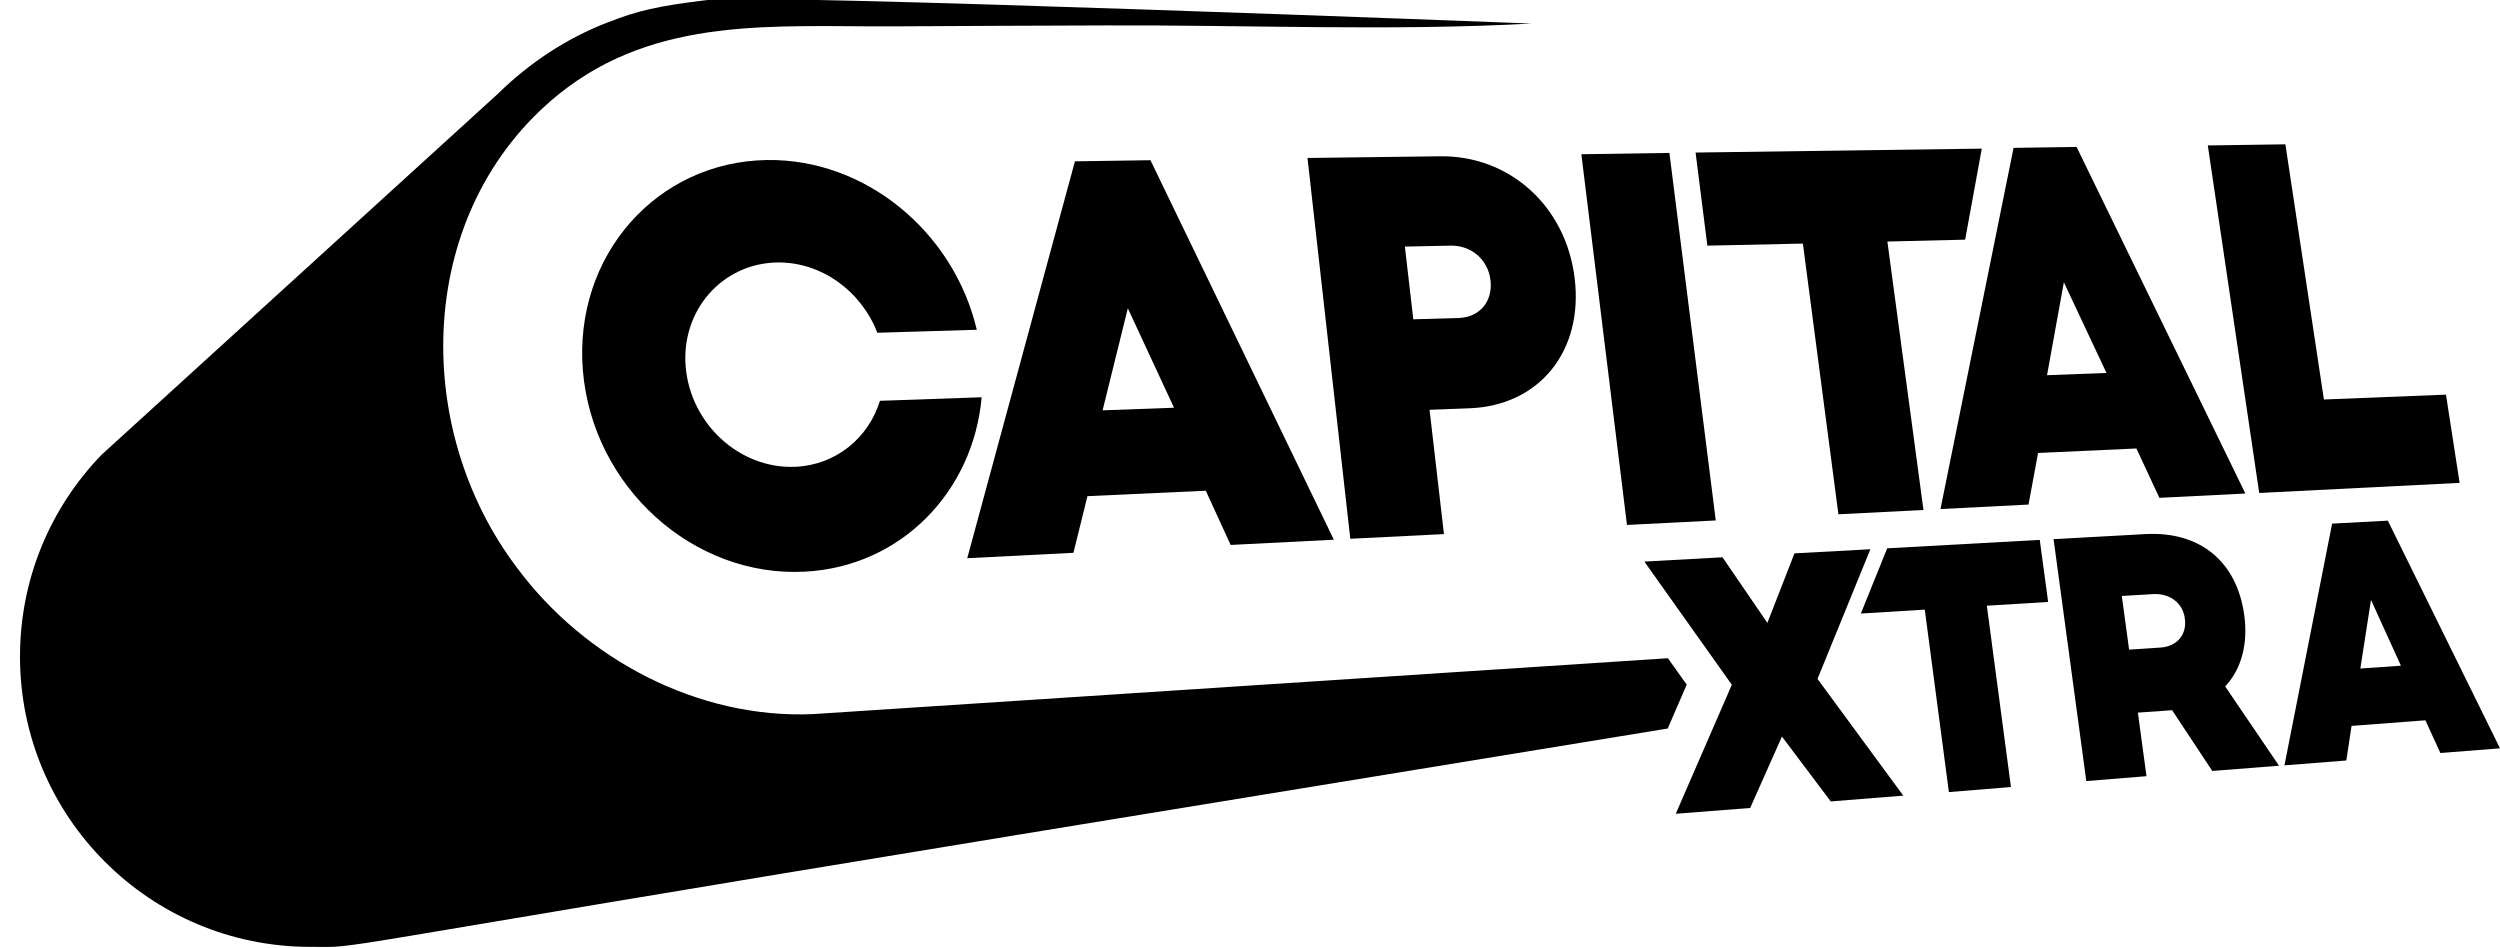
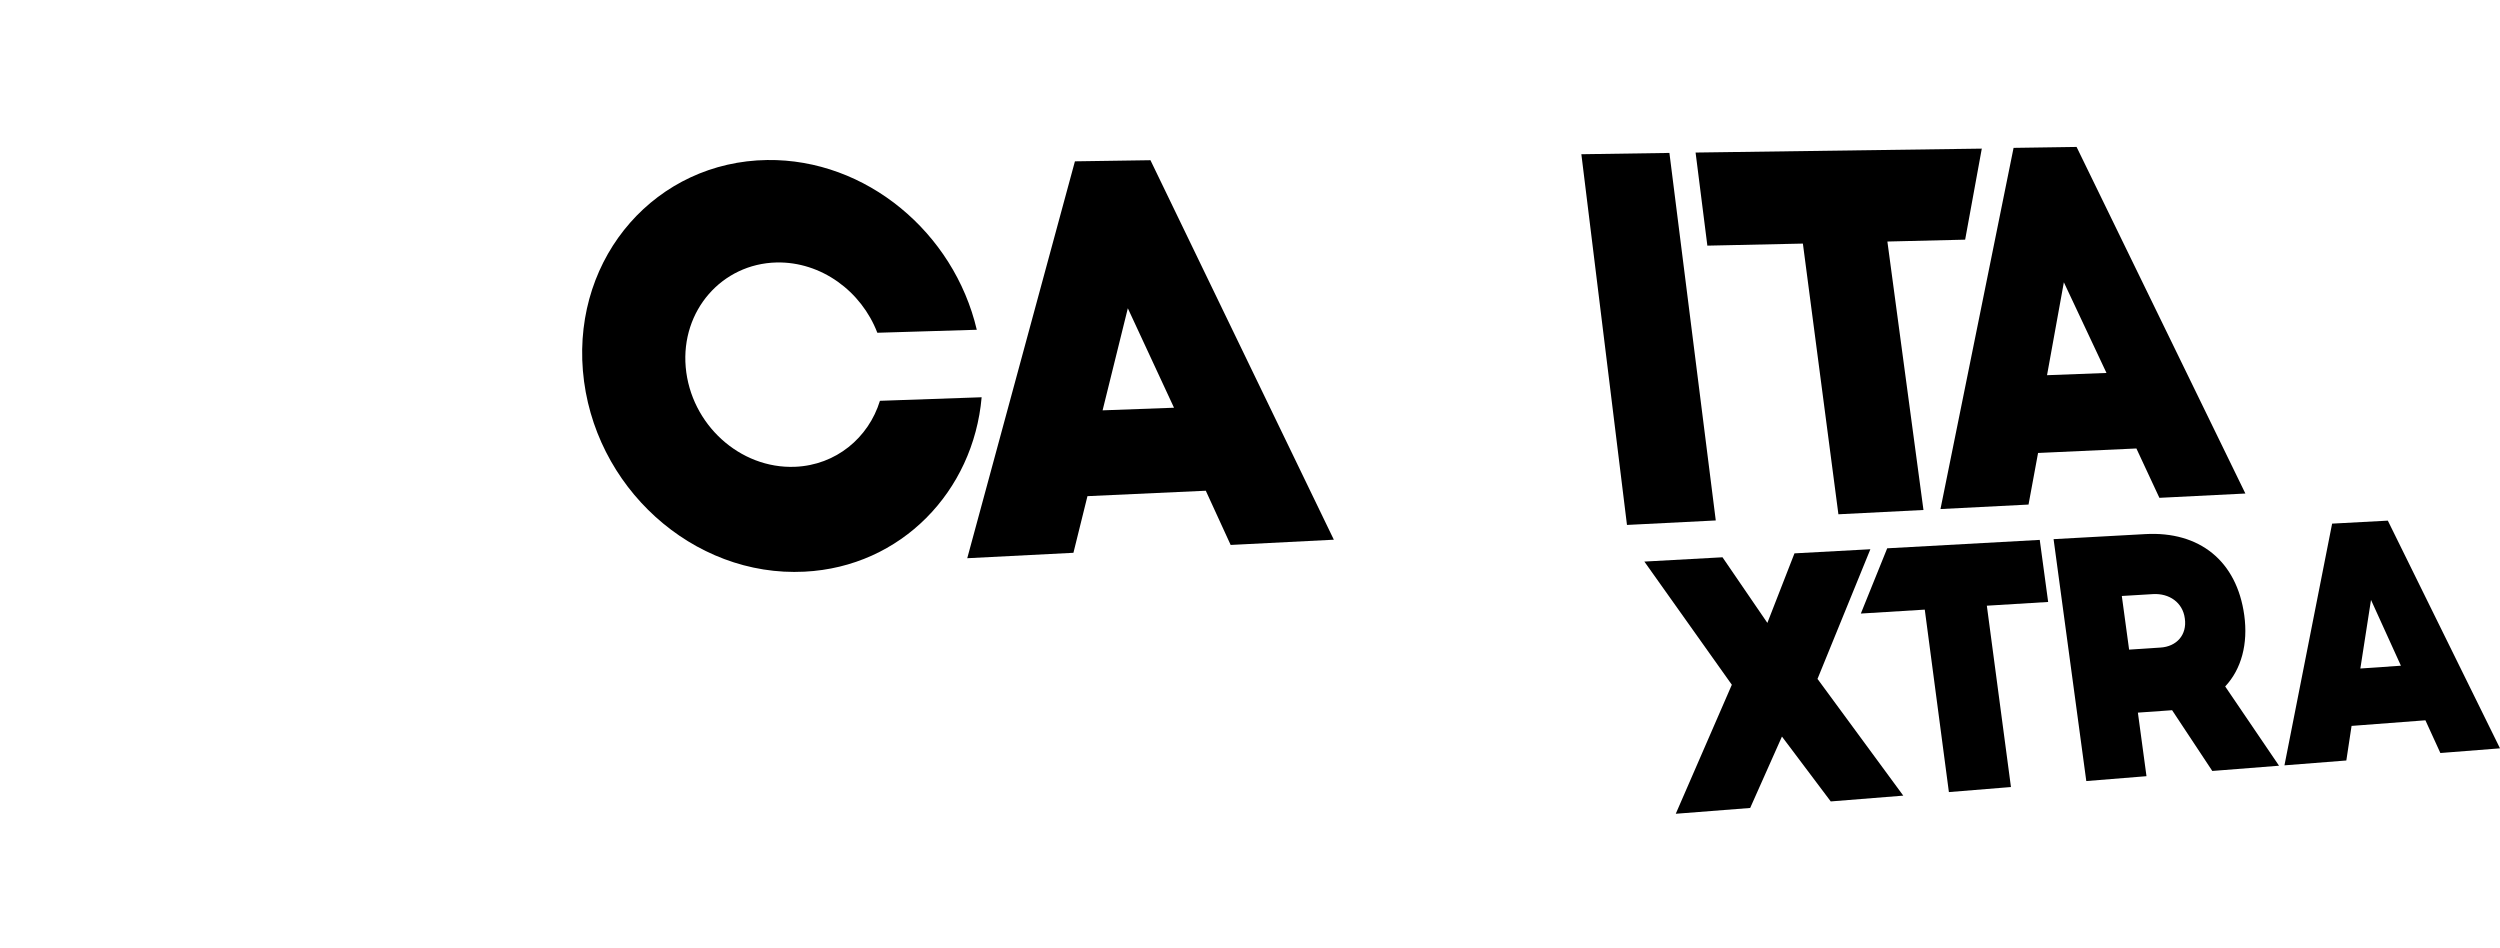
<svg xmlns="http://www.w3.org/2000/svg" version="1.1" id="Layer_1" x="0px" y="0px" viewBox="0 0 1337.3 507.1" style="enable-background:new 0 0 1337.3 507.1;" xml:space="preserve">
  <g id="Layer_1_00000008143279669186138090000017363770537423881094_">
</g>
  <g id="Layer_4">
    <g>
      <polygon points="917.8,278.4 893,81.8 845.9,82.5 870.3,280.8   " />
-       <path d="M699.4,84.5l22.9,203.7l50.1-2.5l-7.7-66.5l21.3-0.8c37.6-1.4,61.1-30.8,56.3-69.7c-4.7-38.4-34.8-65.7-72.2-65.1    L699.4,84.5z M797.3,149.9c1.3,11.3-5.7,19.8-17,20.2l-24.3,0.7l-4.5-38.9l24.3-0.5C787,131.1,796,138.9,797.3,149.9z" />
      <polygon points="964.4,130.3 983.4,275.1 1028.9,272.8 1009.6,129.2 1051.2,128.2 1060.1,79.5 907,81.6 913.3,131.4   " />
-       <polygon points="1315.7,258.3 1308.4,211.1 1243.1,213.7 1222.5,77.2 1181,77.8 1208.5,263.7   " />
      <path d="M1085.1,269.9l5.1-27.6l52.6-2.4l12.3,26.4l46-2.3l-90.3-185.4l-33.7,0.5L1038,272.3L1085.1,269.9z M1104,151l22.8,48.5    l-31.8,1.2L1104,151z" />
      <path d="M1277.3,278.5l-29.8,1.6L1222,409.4l33.1-2.6l2.8-18.5l39.5-3l8,17.5l31.9-2.5L1277.3,278.5z M1262.6,357.6l5.7-36.7    l16,35.2L1262.6,357.6z" />
      <path d="M415.4,140.4c23.9-0.5,45.4,15.4,53.9,37.6l53.2-1.6c-12.2-52-59.2-91.5-112.1-90.8c-59,0.8-103.7,51.1-98.6,112.7    c5.2,62.1,58.9,110.6,118.6,107.5c51.6-2.6,90.3-42.9,94.7-93.3l-54.4,1.9c-6.1,19.8-23.5,34.4-45.4,35.3    c-29.5,1.2-55.8-22.7-58.5-53.3C364.2,166.2,386.1,141.1,415.4,140.4z" />
      <polygon points="972.2,363.2 1000.5,293.8 959.9,296 945.4,333.2 921.4,298.1 879.6,300.4 926.4,366.3 926.3,366.5 896.4,435.3     936.2,432.2 953.2,394 979.3,428.7 1018.1,425.6 972.4,363.4   " />
      <path d="M1200.5,329.1c-4-29.1-24-45-52.9-43.4l-49.1,2.7l17.5,129.4l32.2-2.6l-4.6-34l17-1.2l1.3-0.1l21.5,32.5l35.7-2.8    l-28.8-42.4C1199,357.9,1202.6,344.4,1200.5,329.1z M1155.6,346.4l-16.7,1.1l-3.9-28.7l16.7-1c8.7-0.5,15.9,4.5,17,13    C1170,339.6,1164.3,345.9,1155.6,346.4z" />
      <polygon points="1091.1,288.8 1009.5,293.3 995.4,328.2 1029.6,326.1 1042.5,423.7 1075.7,421 1062.8,324 1095.6,322   " />
-       <path d="M902.3,366.3l-10.1-14.2L434.7,382c-61.3,2.6-121.7-29.3-158-78.1c-57.5-75.8-54.3-191.7,22.2-253.5    c52.2-42.1,116-36,178.8-36.3c38-0.2,76-0.4,114-0.5c75.5-0.3,152.1,3.1,227.5-1c0,0-411.9-16-439.9-12.7s-38.6,6-54,12    c-22.2,8.5-42.2,21.8-59,38.3l-211.9,193c-27.1,28-43.7,66-43.7,108c0,85.8,69.5,155.3,155.3,155.3c29.9,0-12.7,4.1,378.8-60    c113.6-18.6,235.9-38.6,347.3-56.8l10-23.1L902.3,366.3z" />
      <path d="M581.7,265.4l63.3-2.9l13.3,29l55.2-2.8l-98.1-203L575,86.3l-57.6,212.3l56.8-2.9L581.7,265.4z M603.3,164.9l24.7,53.2    l-38.2,1.4L603.3,164.9z" />
    </g>
  </g>
</svg>